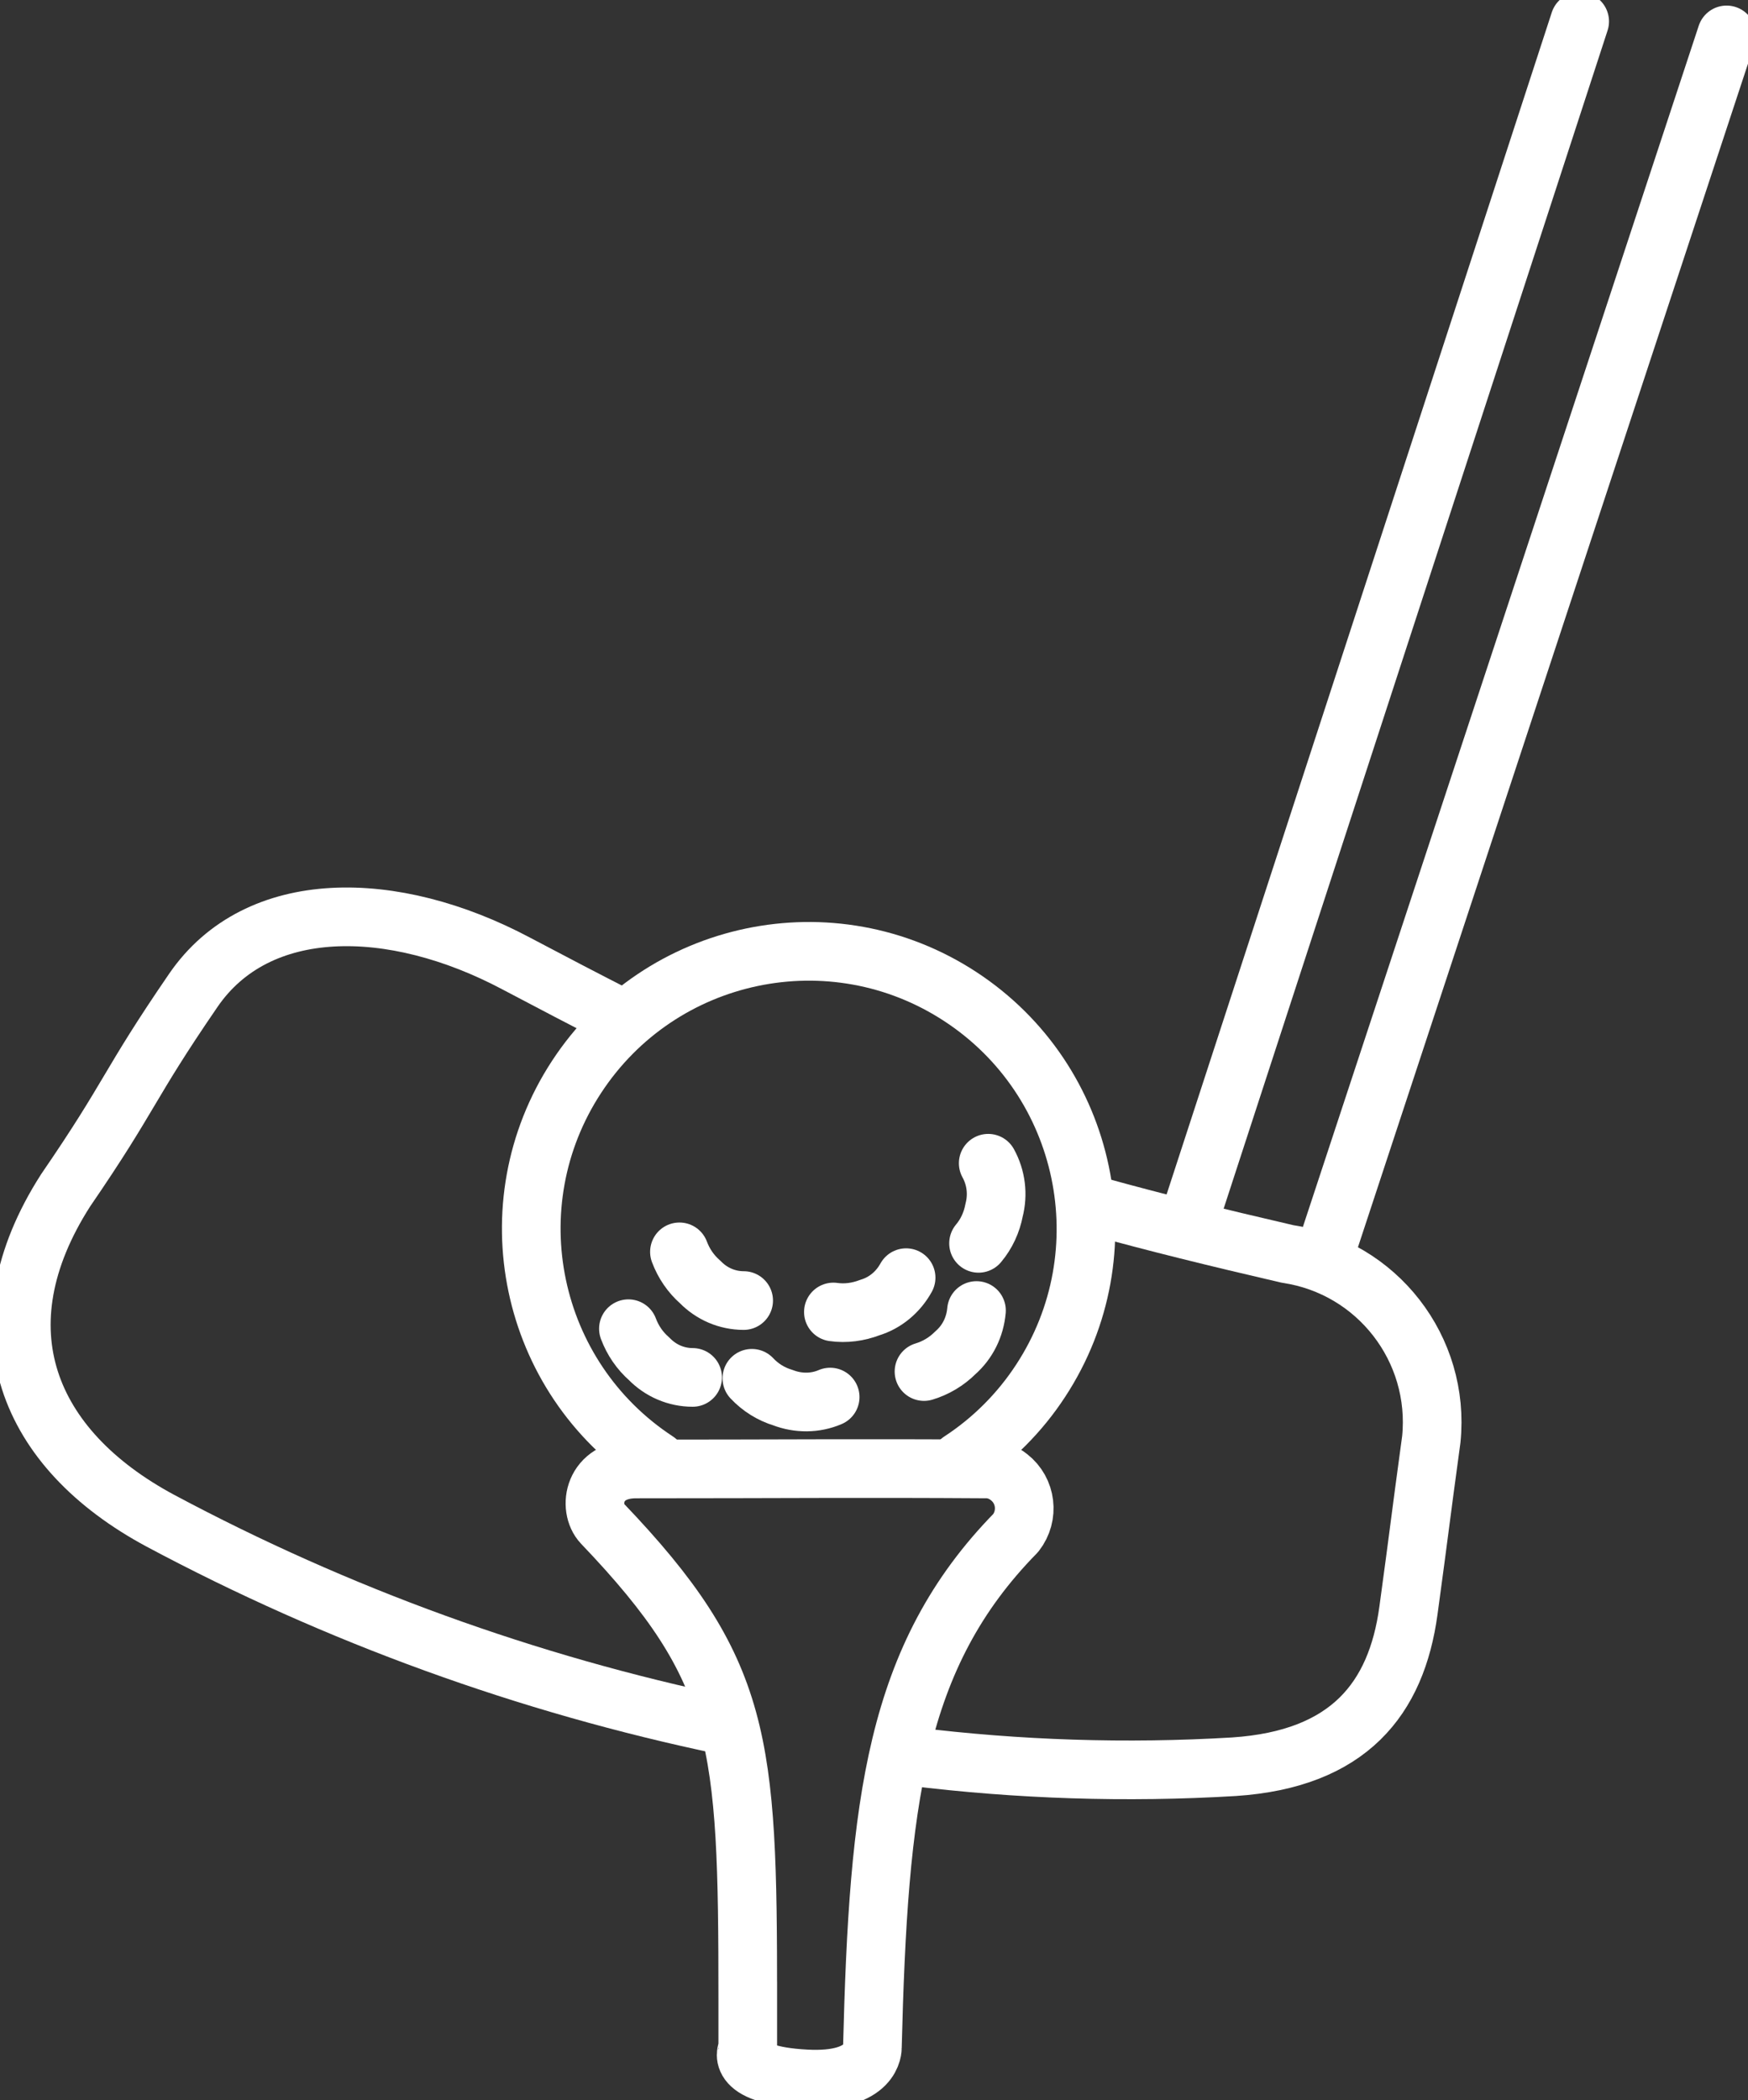
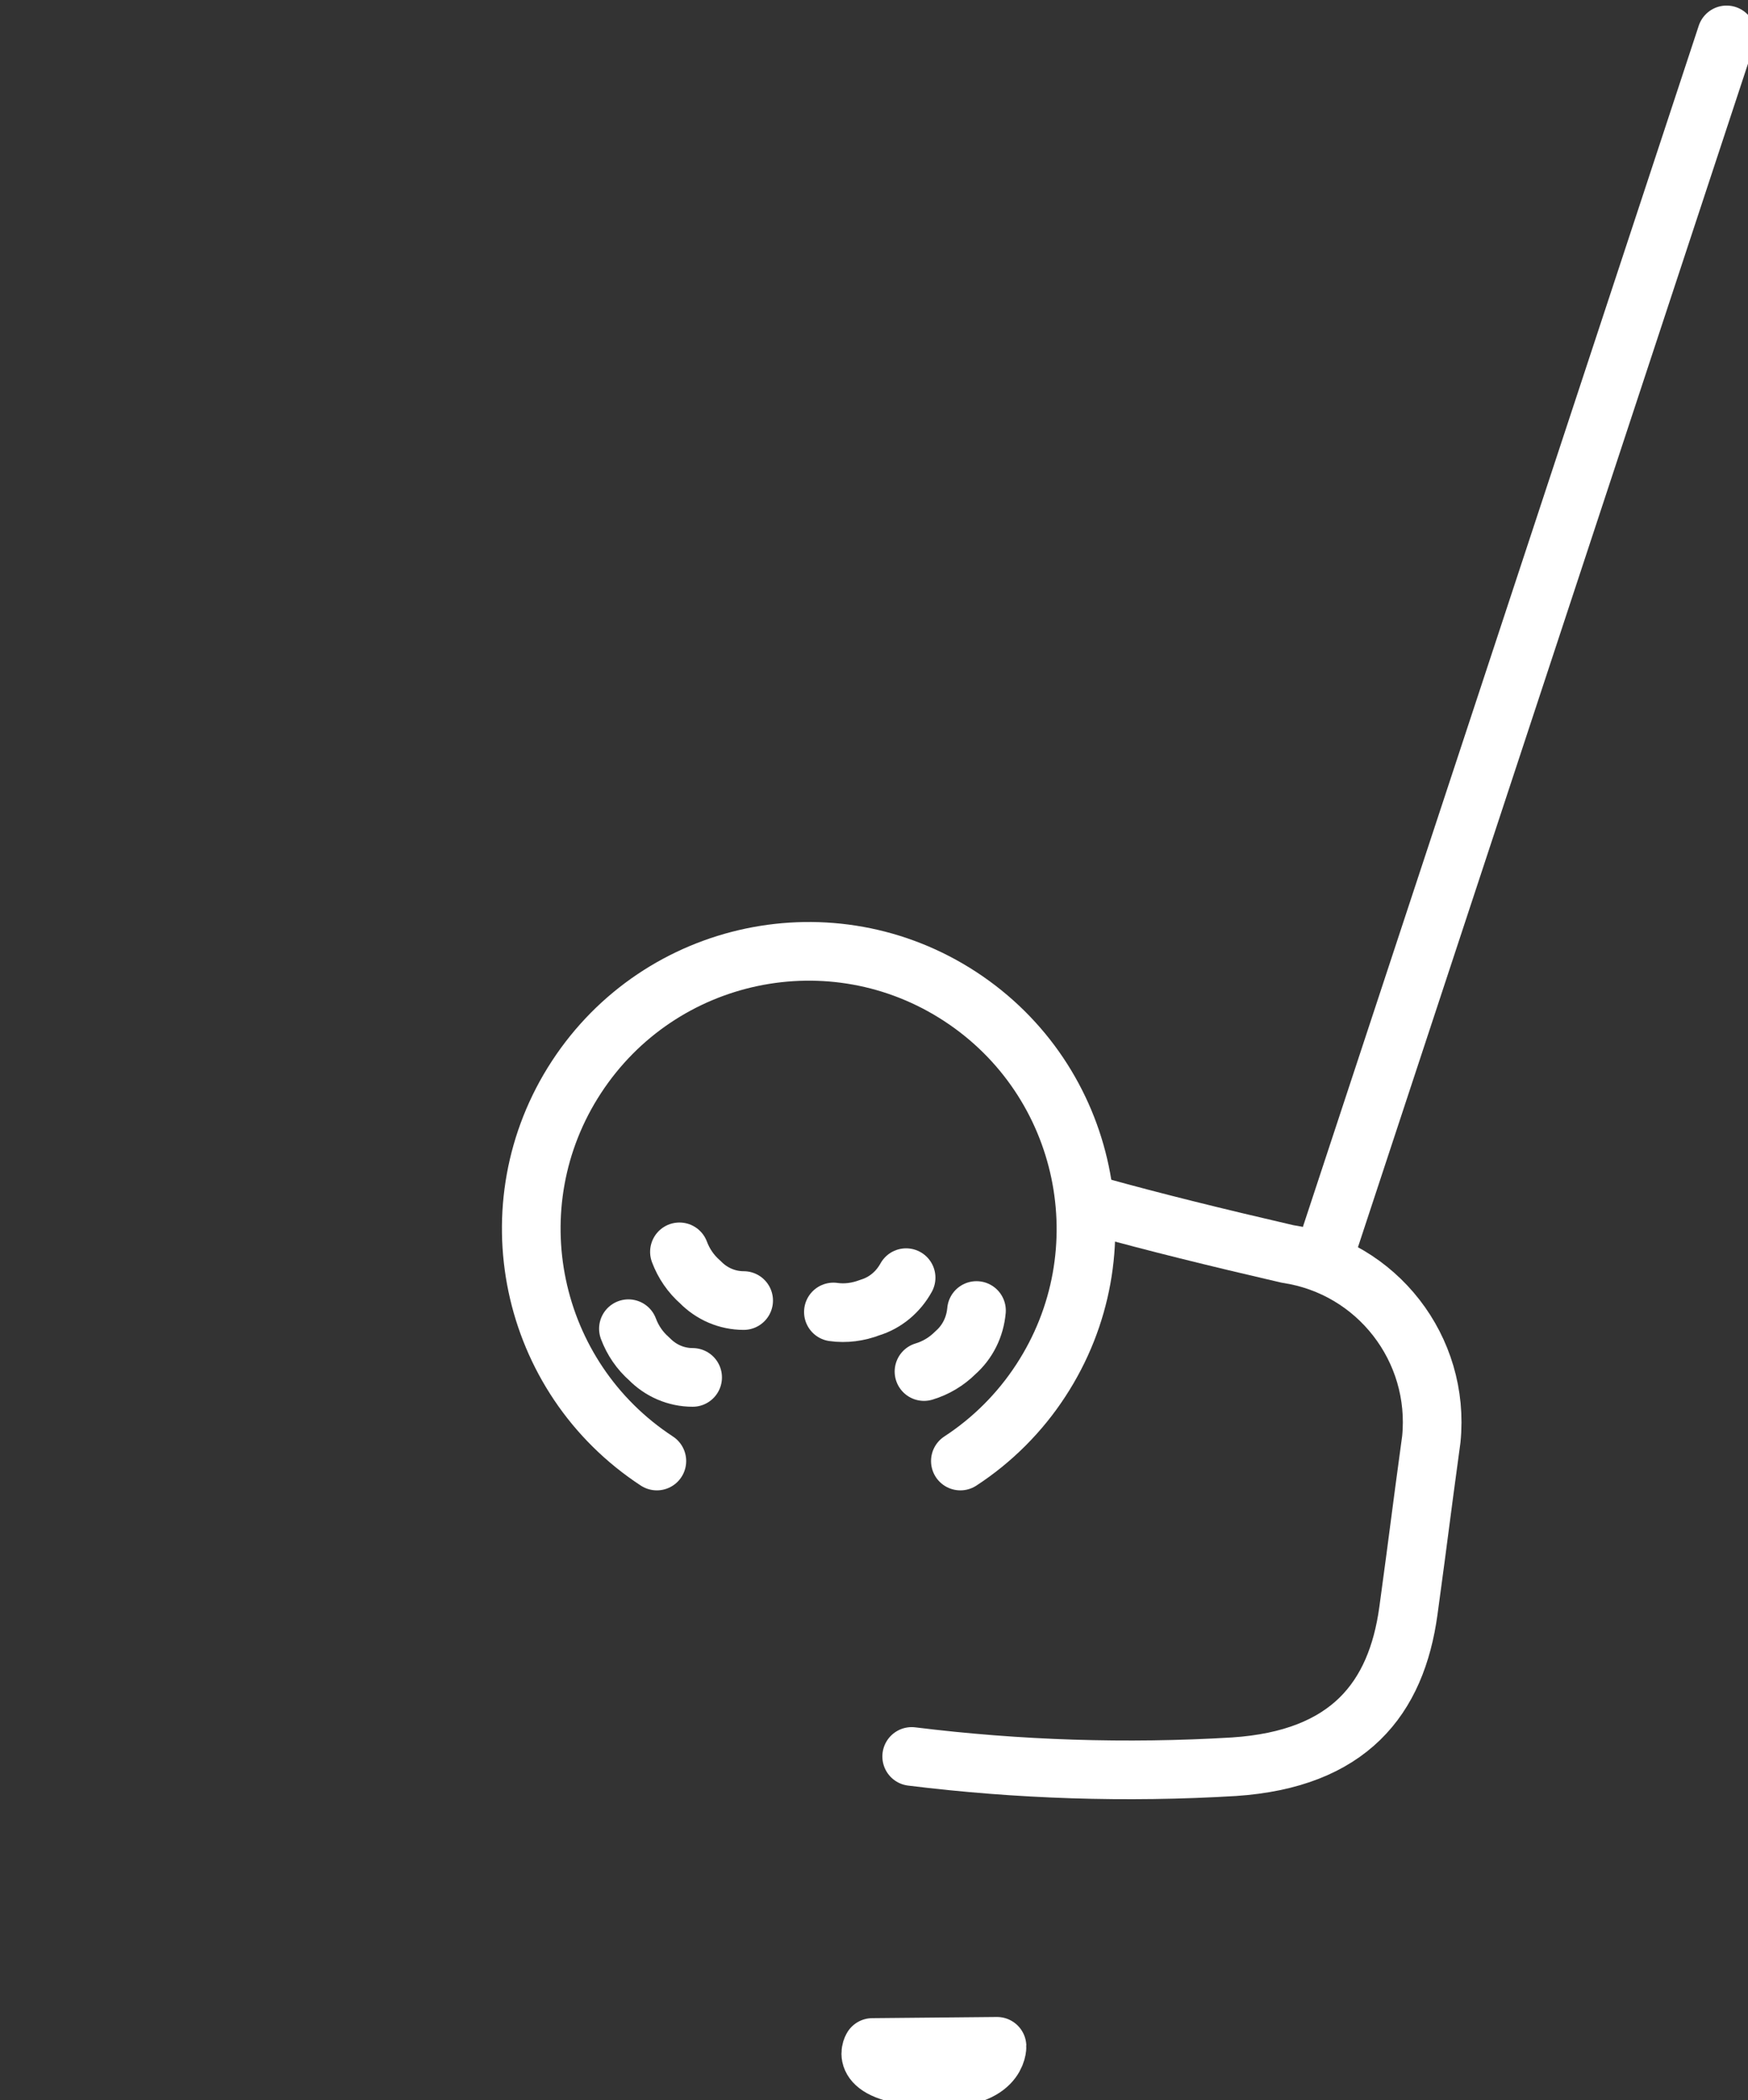
<svg xmlns="http://www.w3.org/2000/svg" id="Ebene_1" data-name="Ebene 1" width="59.61" height="71.59" viewBox="0 0 59.61 71.59">
  <rect x="0" y="0" width="59.61" height="71.59" fill="#333333" stroke="none" />
  <defs>
    <style>
      .cls-1 {
        stroke: #fff;
        stroke-linecap: round;
        stroke-linejoin: round;
        stroke-width: 2px;
      }

      .cls-1, .cls-2, .cls-3 {
        fill: none;
      }

      .cls-3 {
        clip-path: url(#clippath);
      }
    </style>
    <clipPath id="clippath">
      <rect class="cls-2" width="59.61" height="71.59" />
    </clipPath>
  </defs>
  <g id="Gruppe_147" data-name="Gruppe 147">
    <g class="cls-3">
      <g id="Gruppe_146" data-name="Gruppe 146">
-         <path id="Pfad_484" data-name="Pfad 484" class="cls-1" d="m24.7,58.81c-6.71-1.4-13.19-3.75-19.24-6.98-4.54-2.44-6.23-6.57-3.22-11.26,2.27-3.31,2.08-3.5,4.35-6.81,2.19-3.2,6.81-3.15,11.01-.92,1.23.65,2.38,1.25,3.46,1.8" />
        <path id="Pfad_485" data-name="Pfad 485" class="cls-1" d="m37.46,41.13c1.91.53,4.02,1.05,6.44,1.61,3.06.46,5.22,3.24,4.91,6.32-.42,3.08-.36,2.76-.78,5.84-.41,3-2.03,5.06-5.95,5.32-3.67.22-7.35.1-10.99-.35" />
        <path id="Pfad_486" data-name="Pfad 486" class="cls-1" d="m22.4,49.8c-4.37-2.86-5.6-8.72-2.74-13.09,2.86-4.37,8.72-5.6,13.09-2.74,4.37,2.86,5.6,8.72,2.74,13.09-.71,1.09-1.65,2.03-2.74,2.74" />
-         <path id="Pfad_487" data-name="Pfad 487" class="cls-1" d="m29.75,69.79c.21-8.32.76-13.33,4.89-17.54.46-.59.36-1.44-.23-1.9-.2-.16-.44-.26-.7-.28-4.6-.03-6.9,0-12.02,0-1.47,0-1.65,1.33-1.15,1.86,4.79,5.01,4.96,7.41,4.96,16.18,0-1.92,0,1.71,0,1.72s-.57.89,1.97,1.03c2.33.13,2.28-1.07,2.28-1.07Z" />
+         <path id="Pfad_487" data-name="Pfad 487" class="cls-1" d="m29.75,69.79s-.57.89,1.97,1.03c2.33.13,2.28-1.07,2.28-1.07Z" />
        <path id="Pfad_488" data-name="Pfad 488" class="cls-1" d="m30.9,43.55c-.27.49-.71.86-1.24,1.02-.39.15-.82.21-1.24.15" />
-         <path id="Pfad_489" data-name="Pfad 489" class="cls-1" d="m28.31,47.62c-.51.22-1.09.22-1.61.02-.4-.12-.77-.35-1.06-.66" />
        <path id="Pfad_490" data-name="Pfad 490" class="cls-1" d="m23.62,46.95c-.56,0-1.09-.23-1.48-.63-.32-.28-.56-.63-.71-1.03" />
        <path id="Pfad_491" data-name="Pfad 491" class="cls-1" d="m25.36,44.33c-.56,0-1.09-.23-1.48-.63-.32-.28-.56-.63-.71-1.03" />
-         <path id="Pfad_492" data-name="Pfad 492" class="cls-1" d="m33.7,39.65c.27.49.34,1.06.2,1.6-.08.42-.26.81-.53,1.13" />
        <path id="Pfad_493" data-name="Pfad 493" class="cls-1" d="m33.3,44.67c-.05.56-.3,1.07-.72,1.44-.3.3-.67.52-1.07.64" />
        <line id="Linie_41" data-name="Linie 41" class="cls-1" x1="45.21" y1="42.65" x2="58.88" y2="1.19" />
-         <line id="Linie_42" data-name="Linie 42" class="cls-1" x1="40.65" y1="41.28" x2="53.87" y2=".73" />
      </g>
    </g>
  </g>
</svg>